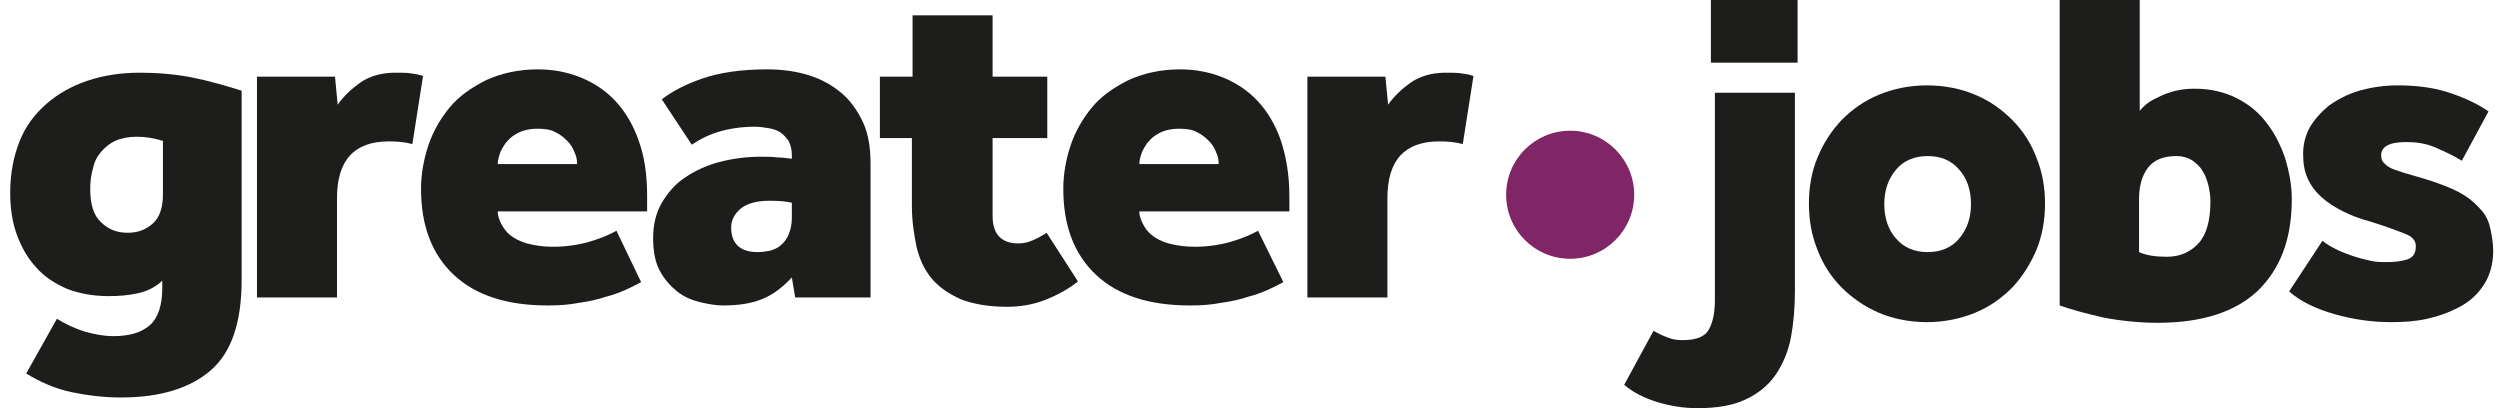
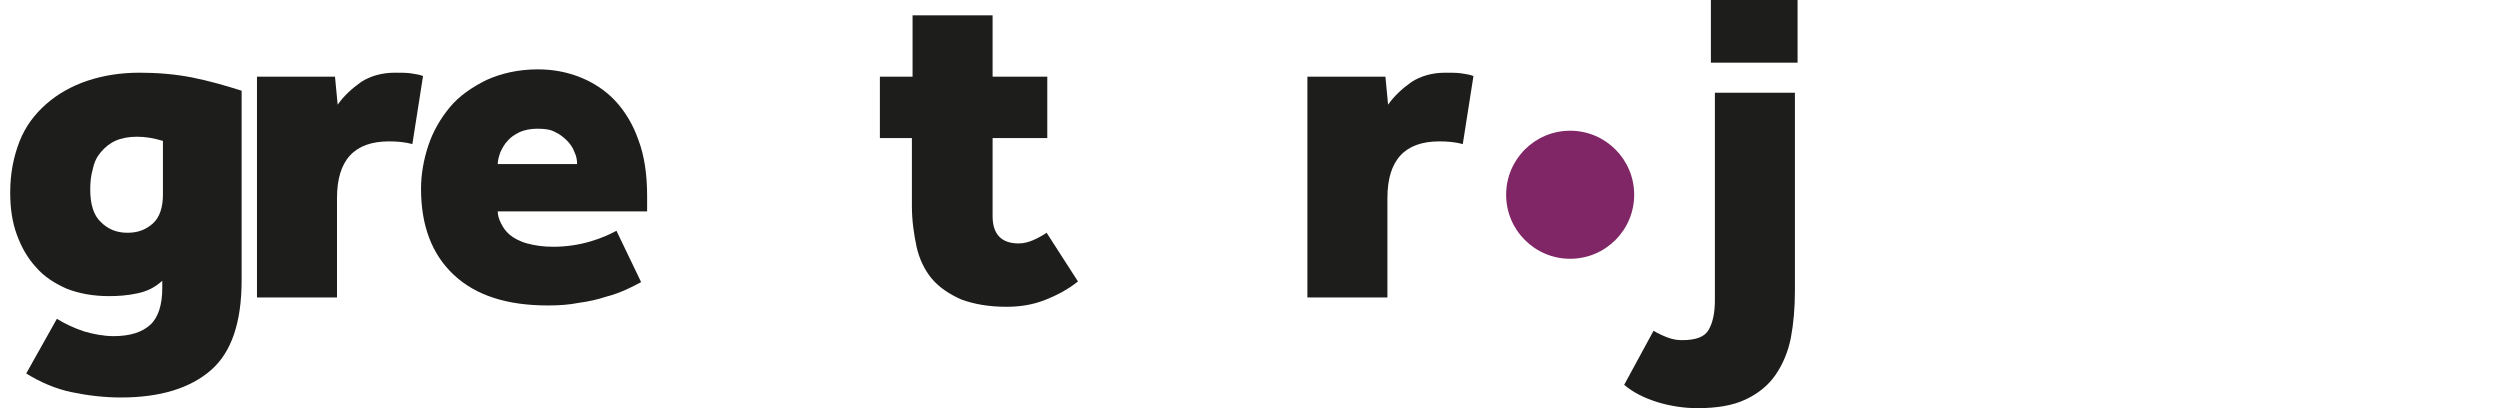
<svg xmlns="http://www.w3.org/2000/svg" width="245" height="40" viewBox="0 0 245 40" fill="none">
-   <path d="M5.575 31.242C6.425 31.765 7.275 32.157 8.255 32.484C9.17 32.745 10.15 32.941 11.131 32.941C12.765 32.941 13.941 32.549 14.726 31.83C15.51 31.111 15.902 29.869 15.902 28.235V27.516C15.183 28.17 14.399 28.562 13.418 28.758C12.503 28.954 11.588 29.02 10.673 29.02C9.105 29.02 7.732 28.758 6.556 28.301C5.379 27.778 4.333 27.124 3.549 26.209C2.699 25.294 2.111 24.248 1.654 23.007C1.196 21.765 1 20.392 1 18.889C1 16.994 1.327 15.36 1.915 13.856C2.503 12.353 3.418 11.177 4.529 10.196C5.641 9.216 7.013 8.431 8.582 7.909C10.15 7.386 11.85 7.124 13.68 7.124C15.379 7.124 17.078 7.255 18.778 7.582C20.412 7.909 22.046 8.366 23.68 8.889V27.451C23.68 31.569 22.699 34.51 20.673 36.275C18.647 38.039 15.706 38.954 11.85 38.954C10.216 38.954 8.582 38.758 7.013 38.431C5.444 38.105 3.941 37.451 2.569 36.601L5.575 31.242ZM15.902 13.791C15.052 13.529 14.203 13.399 13.418 13.399C12.634 13.399 11.915 13.529 11.327 13.791C10.739 14.052 10.281 14.444 9.889 14.902C9.497 15.36 9.235 15.882 9.105 16.536C8.908 17.19 8.843 17.843 8.843 18.562C8.843 20 9.17 21.111 9.889 21.765C10.608 22.484 11.457 22.811 12.503 22.811C13.549 22.811 14.333 22.484 14.987 21.895C15.64 21.307 15.967 20.327 15.967 19.085V13.791H15.902Z" fill="#1D1D1B" />
+   <path d="M5.575 31.242C6.425 31.765 7.275 32.157 8.255 32.484C9.17 32.745 10.15 32.941 11.131 32.941C12.765 32.941 13.941 32.549 14.726 31.83C15.51 31.111 15.902 29.869 15.902 28.235V27.516C15.183 28.17 14.399 28.562 13.418 28.758C12.503 28.954 11.588 29.02 10.673 29.02C9.105 29.02 7.732 28.758 6.556 28.301C5.379 27.778 4.333 27.124 3.549 26.209C2.699 25.294 2.111 24.248 1.654 23.007C1.196 21.765 1 20.392 1 18.889C1 16.994 1.327 15.36 1.915 13.856C2.503 12.353 3.418 11.177 4.529 10.196C5.641 9.216 7.013 8.431 8.582 7.909C10.15 7.386 11.85 7.124 13.68 7.124C15.379 7.124 17.078 7.255 18.778 7.582C20.412 7.909 22.046 8.366 23.68 8.889V27.451C23.68 31.569 22.699 34.51 20.673 36.275C18.647 38.039 15.706 38.954 11.85 38.954C10.216 38.954 8.582 38.758 7.013 38.431C5.444 38.105 3.941 37.451 2.569 36.601L5.575 31.242M15.902 13.791C15.052 13.529 14.203 13.399 13.418 13.399C12.634 13.399 11.915 13.529 11.327 13.791C10.739 14.052 10.281 14.444 9.889 14.902C9.497 15.36 9.235 15.882 9.105 16.536C8.908 17.19 8.843 17.843 8.843 18.562C8.843 20 9.17 21.111 9.889 21.765C10.608 22.484 11.457 22.811 12.503 22.811C13.549 22.811 14.333 22.484 14.987 21.895C15.64 21.307 15.967 20.327 15.967 19.085V13.791H15.902Z" fill="#1D1D1B" />
  <path d="M25.248 7.516H32.83L33.092 10.261C33.68 9.412 34.464 8.693 35.379 8.039C36.294 7.451 37.405 7.124 38.712 7.124C39.301 7.124 39.889 7.124 40.281 7.19C40.739 7.255 41.131 7.32 41.458 7.451L40.412 14.118C39.693 13.922 38.908 13.856 38.124 13.856C34.725 13.856 33.026 15.686 33.026 19.412V29.15H25.183V7.516H25.248Z" fill="#1D1D1B" />
  <path d="M62.83 27.647C62.438 27.843 61.98 28.105 61.392 28.366C60.804 28.628 60.15 28.889 59.366 29.085C58.582 29.346 57.732 29.543 56.752 29.673C55.771 29.869 54.791 29.935 53.68 29.935C49.693 29.935 46.621 28.954 44.464 26.928C42.307 24.902 41.261 22.091 41.261 18.497C41.261 17.059 41.523 15.621 41.98 14.248C42.438 12.876 43.157 11.634 44.072 10.523C44.987 9.412 46.229 8.562 47.667 7.843C49.105 7.19 50.804 6.797 52.699 6.797C54.203 6.797 55.575 7.059 56.882 7.582C58.19 8.105 59.366 8.889 60.281 9.869C61.261 10.915 62.046 12.222 62.569 13.726C63.157 15.294 63.418 17.124 63.418 19.216V20.719H48.778C48.778 21.111 48.908 21.503 49.105 21.895C49.301 22.288 49.562 22.68 49.954 23.007C50.346 23.333 50.935 23.66 51.654 23.856C52.373 24.052 53.222 24.183 54.203 24.183C55.51 24.183 56.752 23.987 57.863 23.66C58.974 23.333 59.824 22.941 60.412 22.614L62.83 27.647ZM56.556 16.078C56.556 15.686 56.49 15.294 56.294 14.902C56.163 14.51 55.902 14.118 55.575 13.791C55.248 13.464 54.856 13.137 54.399 12.941C53.941 12.68 53.353 12.614 52.634 12.614C51.98 12.614 51.392 12.745 50.935 12.941C50.412 13.203 50.02 13.464 49.758 13.791C49.431 14.118 49.235 14.51 49.039 14.902C48.908 15.294 48.778 15.686 48.778 16.078H56.556Z" fill="#1D1D1B" />
-   <path d="M77.601 27.19C76.621 28.235 75.641 28.954 74.595 29.346C73.614 29.739 72.373 29.935 70.869 29.935C70.15 29.935 69.431 29.804 68.582 29.608C67.797 29.412 67.013 29.085 66.359 28.562C65.706 28.039 65.118 27.386 64.66 26.536C64.203 25.686 64.007 24.64 64.007 23.333C64.007 22.026 64.268 20.915 64.856 19.869C65.444 18.889 66.163 18.039 67.144 17.386C68.124 16.732 69.235 16.209 70.477 15.882C71.719 15.556 73.091 15.36 74.464 15.36C75.183 15.36 75.706 15.36 76.163 15.425C76.555 15.425 77.078 15.49 77.601 15.556V15.163C77.601 14.641 77.471 14.183 77.275 13.791C77.013 13.464 76.752 13.137 76.425 12.941C76.098 12.745 75.706 12.614 75.248 12.549C74.856 12.484 74.399 12.418 74.007 12.418C72.634 12.418 71.392 12.614 70.346 12.941C69.301 13.268 68.451 13.726 67.797 14.183L64.856 9.739C65.771 9.02 67.078 8.301 68.778 7.712C70.477 7.124 72.569 6.797 75.183 6.797C76.686 6.797 78.059 6.993 79.301 7.386C80.543 7.778 81.588 8.366 82.503 9.15C83.418 9.935 84.072 10.915 84.595 12.026C85.118 13.203 85.314 14.51 85.314 16.078V29.15H77.928L77.601 27.19ZM77.601 19.869C77.078 19.739 76.359 19.673 75.444 19.673C74.137 19.673 73.222 19.935 72.569 20.457C71.98 20.98 71.654 21.569 71.654 22.288C71.654 23.856 72.503 24.706 74.268 24.706C74.66 24.706 75.052 24.64 75.444 24.575C75.837 24.445 76.229 24.314 76.49 24.052C76.817 23.791 77.078 23.464 77.275 23.007C77.471 22.549 77.601 22.026 77.601 21.373V19.869Z" fill="#1D1D1B" />
  <path d="M89.431 13.529H86.229V7.516H89.431V1.503H97.274V7.516H102.634V13.529H97.274V21.177C97.274 22.941 98.124 23.856 99.823 23.856C100.346 23.856 100.804 23.726 101.261 23.529C101.719 23.333 102.176 23.072 102.569 22.811L105.64 27.582C104.66 28.366 103.549 28.954 102.372 29.412C101.196 29.869 99.954 30.065 98.647 30.065C96.882 30.065 95.444 29.804 94.203 29.346C93.026 28.824 92.046 28.17 91.327 27.32C90.608 26.471 90.085 25.36 89.823 24.183C89.562 22.941 89.366 21.634 89.366 20.196V13.529H89.431Z" fill="#1D1D1B" />
-   <path d="M125.771 27.647C125.379 27.843 124.921 28.105 124.333 28.366C123.745 28.628 123.091 28.889 122.307 29.085C121.523 29.346 120.673 29.543 119.693 29.673C118.712 29.869 117.732 29.935 116.621 29.935C112.634 29.935 109.562 28.954 107.405 26.928C105.248 24.902 104.203 22.091 104.203 18.497C104.203 17.059 104.464 15.621 104.921 14.248C105.379 12.876 106.098 11.634 107.013 10.523C107.928 9.412 109.17 8.562 110.608 7.843C112.046 7.19 113.745 6.797 115.64 6.797C117.144 6.797 118.516 7.059 119.823 7.582C121.131 8.105 122.307 8.889 123.222 9.869C124.203 10.915 124.987 12.222 125.51 13.726C126.033 15.294 126.359 17.124 126.359 19.216V20.719H111.653C111.653 21.111 111.784 21.503 111.98 21.895C112.176 22.288 112.438 22.68 112.83 23.007C113.222 23.333 113.81 23.66 114.529 23.856C115.248 24.052 116.098 24.183 117.078 24.183C118.386 24.183 119.627 23.987 120.738 23.66C121.85 23.333 122.699 22.941 123.287 22.614L125.771 27.647ZM119.431 16.078C119.431 15.686 119.366 15.294 119.17 14.902C119.039 14.51 118.778 14.118 118.451 13.791C118.124 13.464 117.732 13.137 117.274 12.941C116.817 12.68 116.229 12.614 115.51 12.614C114.856 12.614 114.268 12.745 113.81 12.941C113.287 13.203 112.895 13.464 112.634 13.791C112.307 14.118 112.111 14.51 111.915 14.902C111.784 15.294 111.653 15.686 111.653 16.078H119.431Z" fill="#1D1D1B" />
  <path d="M128.189 7.516H135.771L136.033 10.261C136.621 9.412 137.405 8.693 138.32 8.039C139.235 7.451 140.346 7.124 141.653 7.124C142.242 7.124 142.83 7.124 143.222 7.19C143.68 7.255 144.072 7.32 144.399 7.451L143.353 14.118C142.634 13.922 141.849 13.856 141.065 13.856C137.666 13.856 135.967 15.686 135.967 19.412V29.15H128.124V7.516H128.189Z" fill="#1D1D1B" />
  <path d="M162.046 32.418C162.503 32.68 162.895 32.876 163.418 33.072C163.941 33.268 164.333 33.333 164.856 33.333C166.229 33.333 167.078 33.007 167.47 32.288C167.863 31.569 168.059 30.654 168.059 29.412V9.085H175.902V28.497C175.902 30.131 175.771 31.699 175.51 33.072C175.248 34.444 174.725 35.686 174.006 36.732C173.287 37.778 172.307 38.562 171.065 39.15C169.823 39.739 168.255 40 166.359 40C165.052 40 163.745 39.804 162.438 39.412C161.196 39.02 160.085 38.497 159.17 37.712L162.046 32.418ZM167.667 0H176.163V6.144H167.667V0Z" fill="#1D1D1B" />
-   <path d="M177.274 19.935C177.274 18.366 177.536 16.797 178.124 15.425C178.712 13.987 179.497 12.81 180.477 11.765C181.523 10.719 182.699 9.869 184.137 9.281C185.575 8.693 187.144 8.366 188.843 8.366C190.542 8.366 192.176 8.693 193.549 9.281C194.987 9.869 196.163 10.719 197.209 11.765C198.255 12.81 199.039 14.052 199.562 15.425C200.15 16.863 200.412 18.366 200.412 19.935C200.412 21.569 200.15 23.072 199.562 24.51C198.974 25.882 198.189 27.124 197.209 28.17C196.163 29.216 194.987 30.065 193.549 30.654C192.111 31.242 190.542 31.569 188.843 31.569C187.144 31.569 185.51 31.242 184.137 30.654C182.764 30.065 181.523 29.216 180.477 28.17C179.431 27.124 178.647 25.882 178.124 24.51C177.536 23.072 177.274 21.569 177.274 19.935ZM188.908 24.706C190.215 24.706 191.261 24.248 191.98 23.399C192.764 22.484 193.157 21.372 193.157 20C193.157 18.628 192.764 17.451 191.98 16.601C191.196 15.686 190.15 15.294 188.908 15.294C187.601 15.294 186.555 15.752 185.836 16.601C185.052 17.516 184.66 18.628 184.66 20C184.66 21.372 185.052 22.549 185.836 23.399C186.555 24.248 187.601 24.706 188.908 24.706Z" fill="#1D1D1B" />
-   <path d="M201.849 0H209.693V10.85C210.085 10.392 210.542 10 211.065 9.739C211.588 9.477 212.111 9.216 212.568 9.085C213.091 8.889 213.549 8.824 214.006 8.758C214.464 8.693 214.856 8.693 215.117 8.693C216.621 8.693 217.993 9.02 219.17 9.608C220.346 10.196 221.327 10.98 222.111 12.026C222.895 13.007 223.483 14.183 223.941 15.49C224.333 16.797 224.595 18.105 224.595 19.543C224.595 23.399 223.483 26.34 221.261 28.497C219.039 30.588 215.771 31.634 211.457 31.634C209.627 31.634 207.797 31.438 206.098 31.111C204.399 30.719 202.961 30.327 201.849 29.935V0ZM209.627 24.706C210.346 25.033 211.261 25.163 212.372 25.163C213.614 25.163 214.66 24.706 215.444 23.856C216.229 23.006 216.621 21.634 216.621 19.739C216.621 19.216 216.555 18.758 216.425 18.17C216.294 17.647 216.098 17.124 215.836 16.732C215.575 16.274 215.183 15.948 214.791 15.686C214.333 15.425 213.876 15.294 213.287 15.294C211.98 15.294 211.065 15.686 210.477 16.471C209.889 17.255 209.627 18.301 209.627 19.477V24.706Z" fill="#1D1D1B" />
-   <path d="M227.601 23.595C227.993 23.922 228.451 24.183 228.974 24.444C229.497 24.706 230.019 24.902 230.608 25.098C231.196 25.294 231.719 25.425 232.307 25.556C232.895 25.686 233.353 25.686 233.81 25.686C234.595 25.686 235.314 25.621 235.902 25.425C236.49 25.229 236.751 24.837 236.751 24.118C236.751 23.595 236.425 23.203 235.771 22.941C235.117 22.68 233.941 22.222 232.242 21.699C231.261 21.438 230.412 21.111 229.627 20.719C228.843 20.327 228.124 19.869 227.536 19.346C226.948 18.823 226.49 18.235 226.163 17.516C225.836 16.797 225.706 16.013 225.706 15.098C225.706 14.183 225.902 13.333 226.359 12.484C226.817 11.699 227.47 10.98 228.255 10.327C229.104 9.739 230.085 9.216 231.196 8.889C232.372 8.562 233.614 8.366 234.987 8.366C236.751 8.366 238.385 8.562 239.823 9.02C241.261 9.477 242.634 10.065 243.876 10.915L241.261 15.752C240.412 15.229 239.562 14.837 238.647 14.444C237.732 14.052 236.817 13.922 235.771 13.922C234.137 13.922 233.353 14.379 233.353 15.229C233.353 15.621 233.483 15.882 233.81 16.144C234.072 16.405 234.529 16.601 234.987 16.732C235.51 16.928 236.032 17.059 236.686 17.255C237.34 17.451 238.059 17.647 238.778 17.909C239.889 18.301 240.804 18.693 241.523 19.15C242.242 19.608 242.764 20.131 243.222 20.654C243.68 21.177 243.941 21.83 244.072 22.484C244.202 23.137 244.333 23.856 244.333 24.575C244.333 25.882 244.006 26.994 243.418 27.909C242.83 28.823 242.046 29.543 241.065 30.065C240.085 30.588 239.039 30.98 237.863 31.242C236.686 31.503 235.51 31.569 234.333 31.569C232.438 31.569 230.608 31.307 228.778 30.784C226.947 30.261 225.444 29.543 224.333 28.562L227.601 23.595Z" fill="#1D1D1B" />
  <path d="M153.875 25.36C157.341 25.36 160.15 22.55 160.15 19.085C160.15 15.62 157.341 12.81 153.875 12.81C150.41 12.81 147.601 15.62 147.601 19.085C147.601 22.55 150.41 25.36 153.875 25.36Z" fill="#802565" />
</svg>